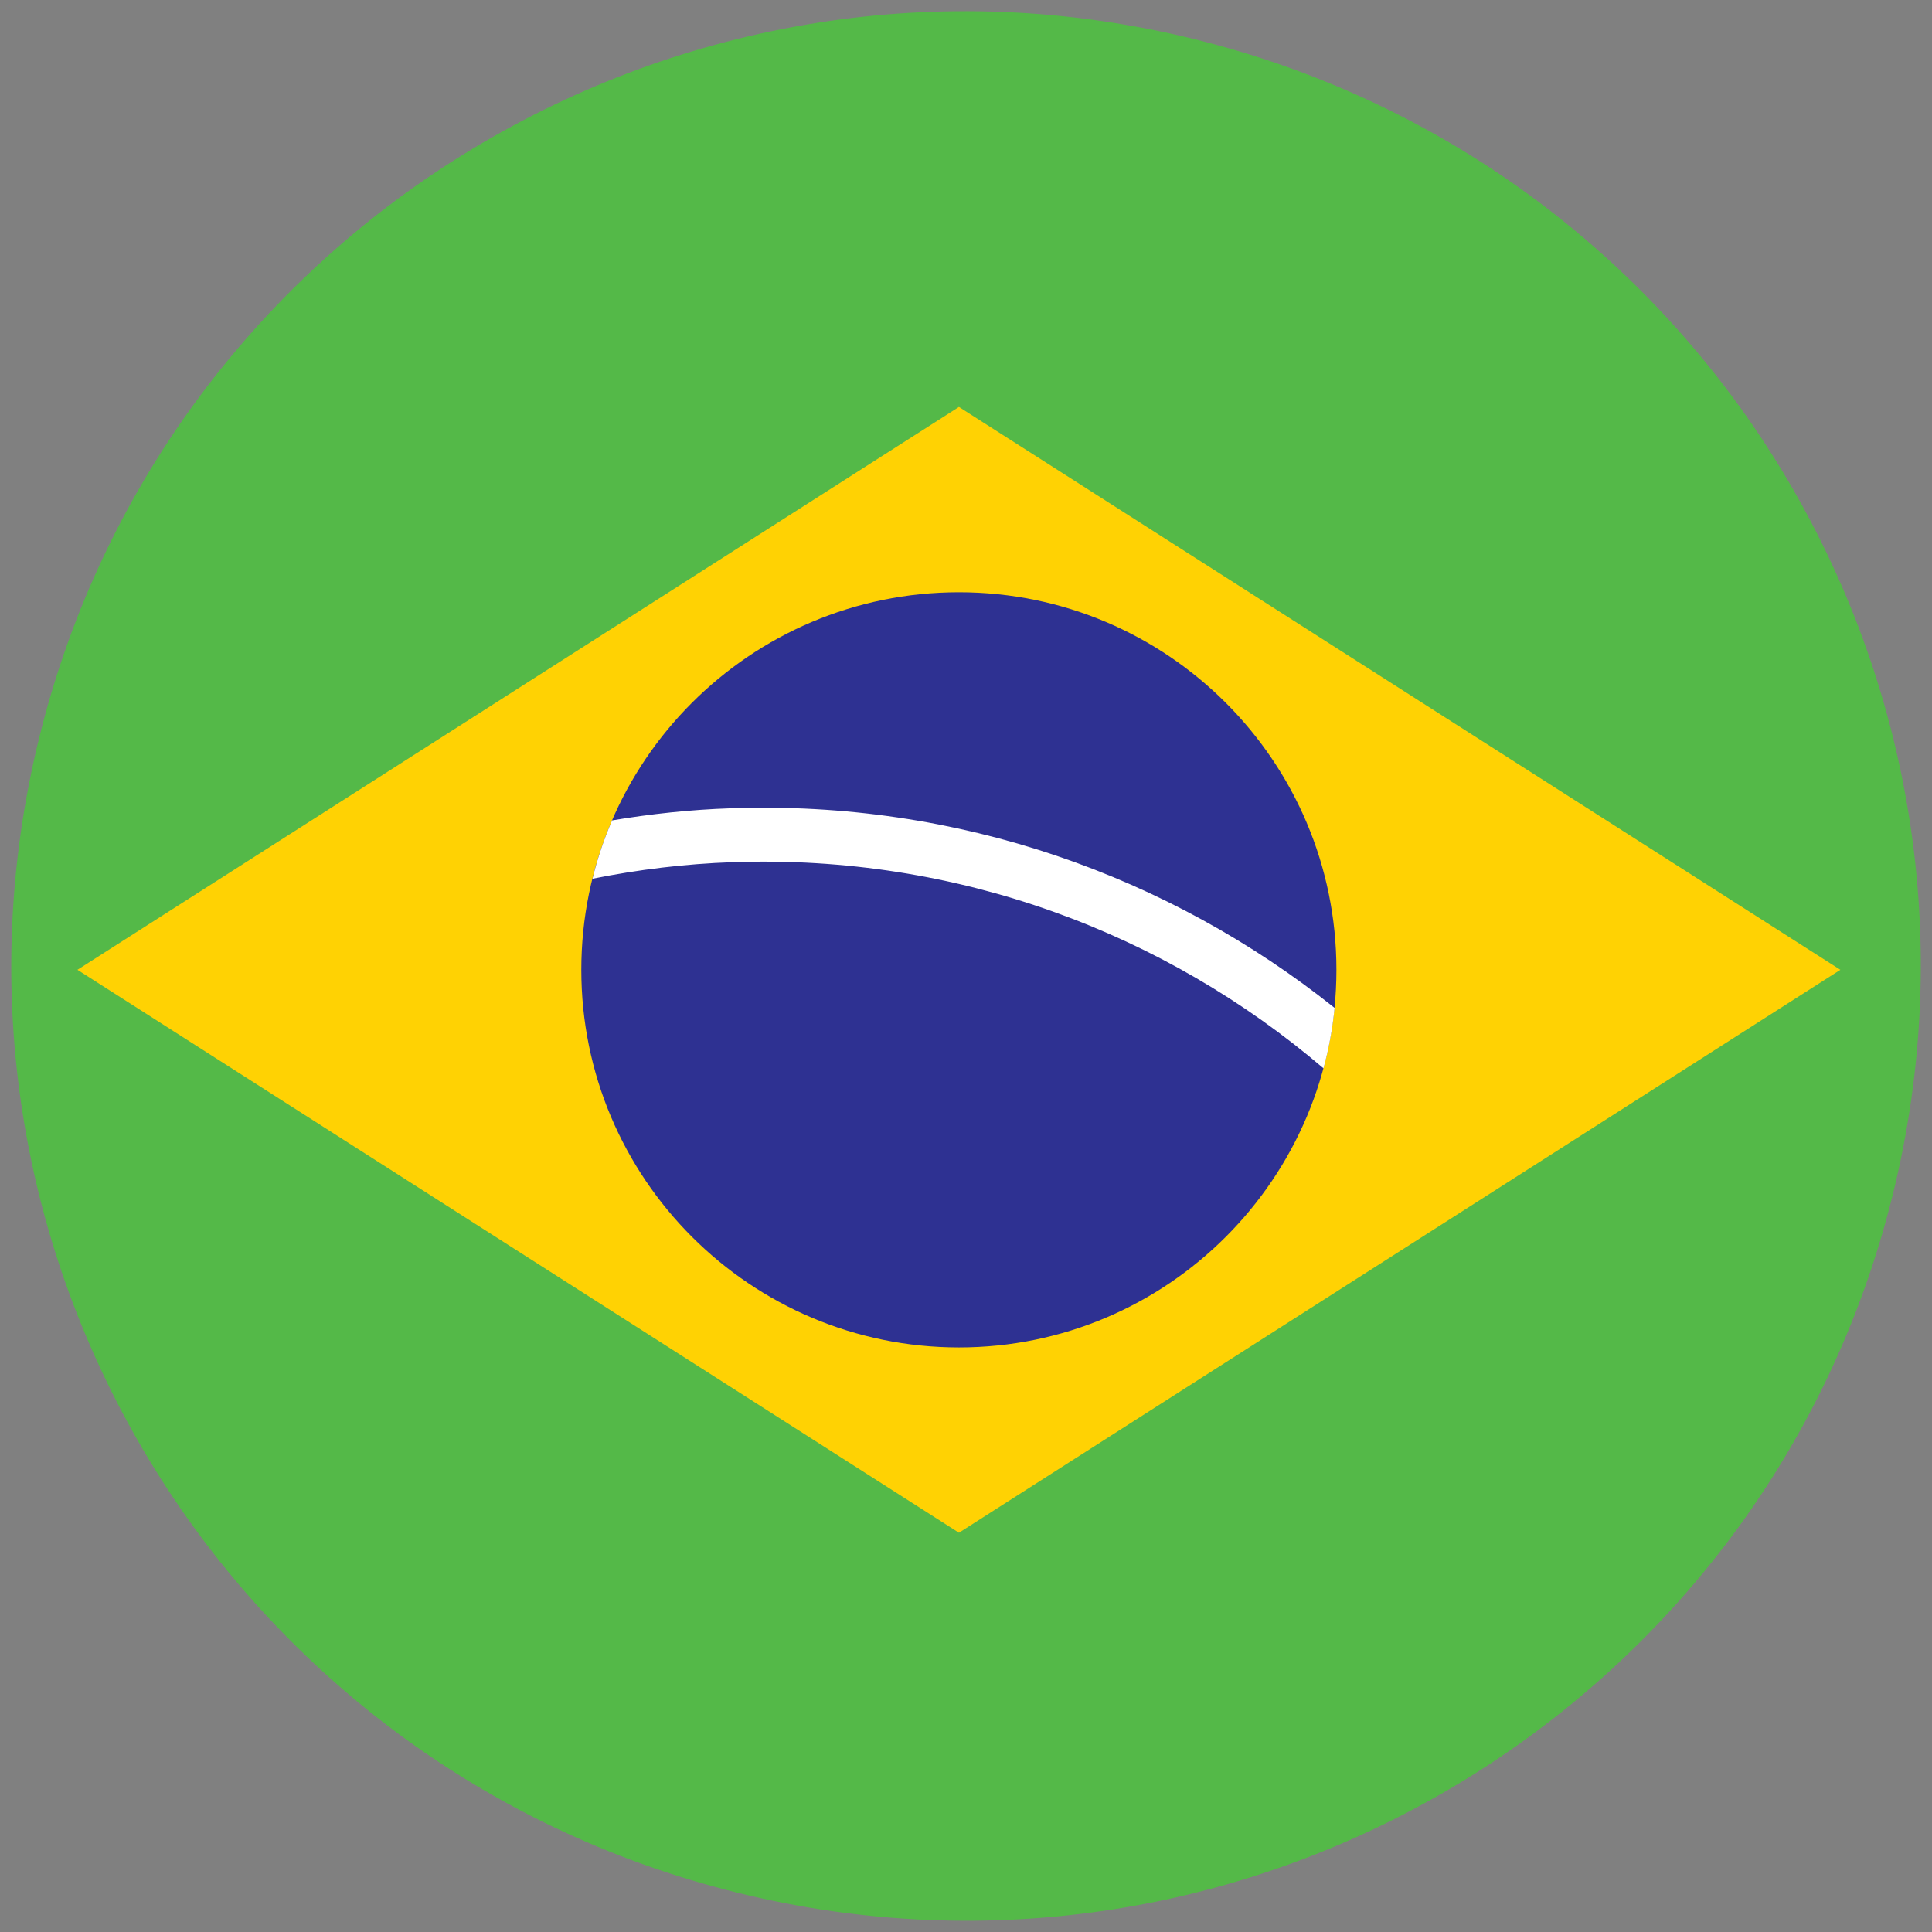
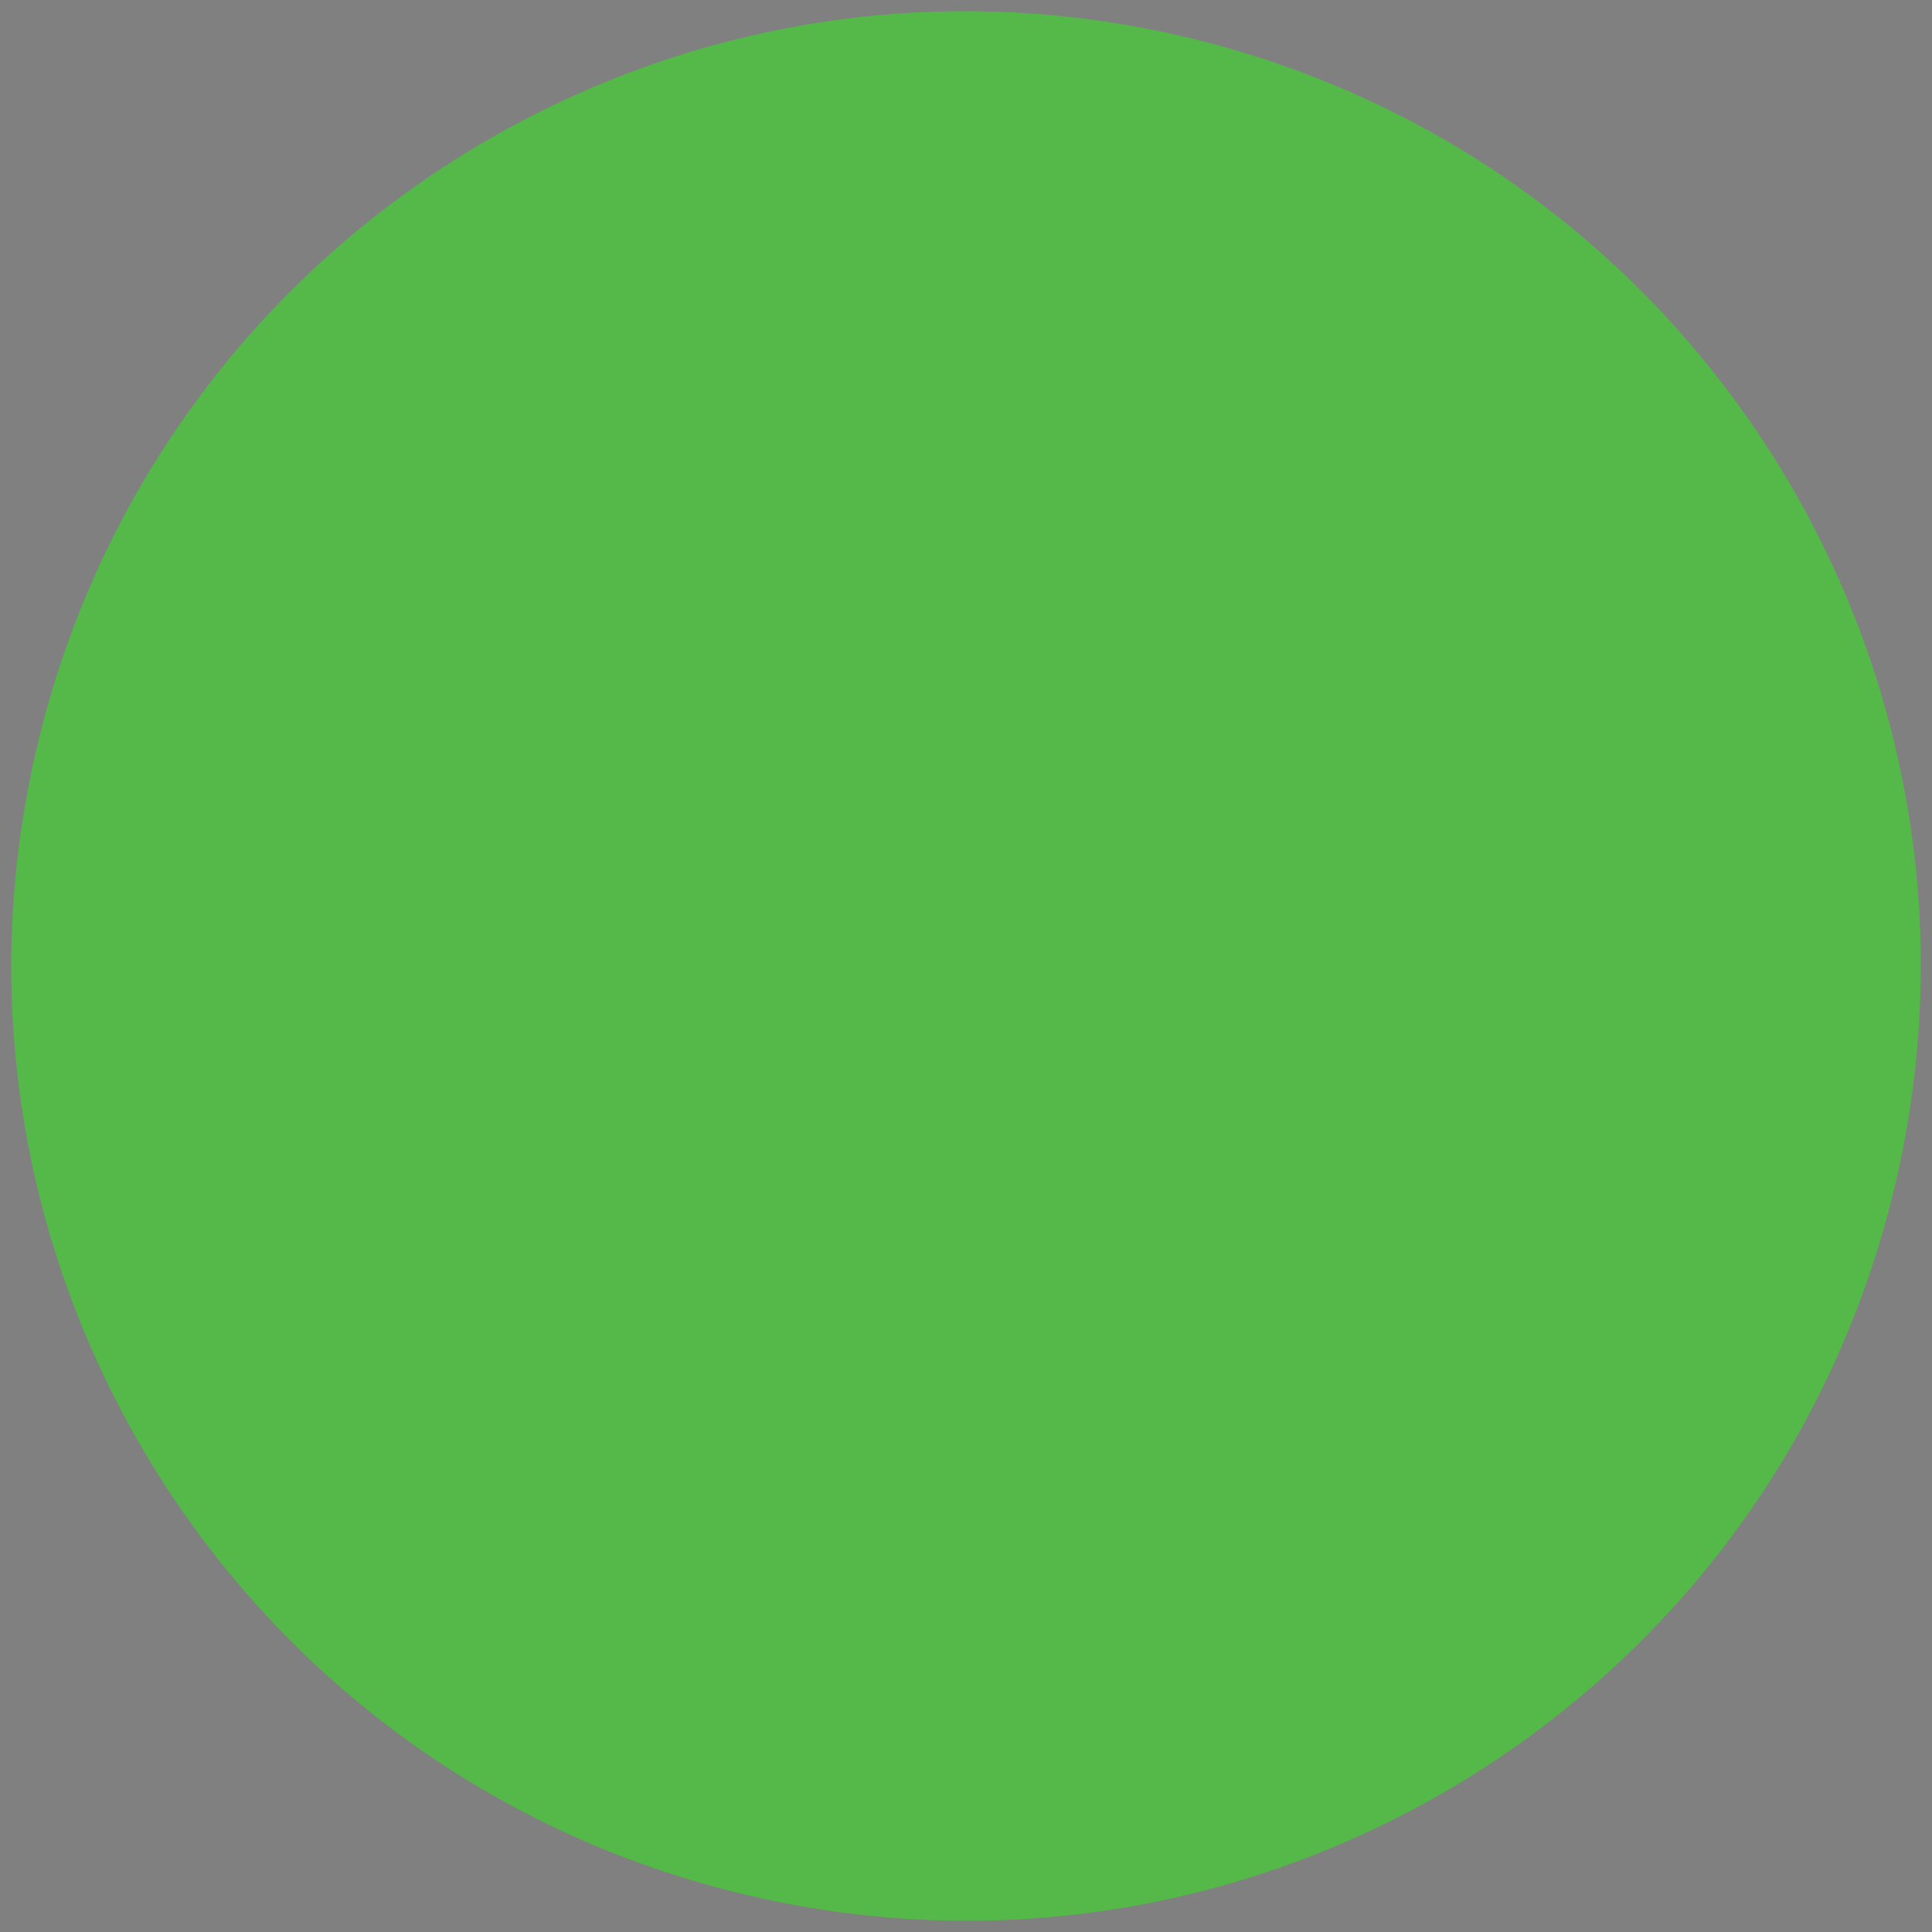
<svg xmlns="http://www.w3.org/2000/svg" id="Capa_1" data-name="Capa 1" viewBox="0 0 243.78 243.78">
  <rect x="0" y="0" width="243.78" height="243.78" fill="#808080" stroke="none" />
  <defs>
    <style>      .cls-1 {        fill: #ffd203;      }      .cls-2 {        fill: #54b948;      }      .cls-3 {        fill: #fff;      }      .cls-4 {        fill: #2e3192;      }    </style>
  </defs>
  <path class="cls-2" d="M4.98,92.95C20.95,28.36,86.26-11.01,150.83,4.97c64.58,15.98,103.96,81.27,87.98,145.85-15.98,64.58-81.27,103.97-145.86,87.98C28.38,222.83-11.01,157.53,4.98,92.95" />
-   <polygon class="cls-1" points="9.77 122.37 121 193.4 232.22 122.37 121 51.35 9.77 122.37" />
  <g>
-     <path class="cls-4" d="M121,74.73c26.3,0,47.63,21.34,47.63,47.64s-21.33,47.65-47.63,47.65-47.65-21.33-47.65-47.65,21.33-47.64,47.65-47.64" />
-     <path class="cls-3" d="M168.39,127.17c-20.84-16.63-47.46-26.2-76.19-25.18-5.08.17-10.08.71-14.97,1.53-1.02,2.36-1.85,4.82-2.47,7.36,5.73-1.15,11.63-1.88,17.69-2.09,28.35-1,54.55,8.94,74.55,26.01.67-2.46,1.14-5.01,1.4-7.62" />
-   </g>
+     </g>
</svg>